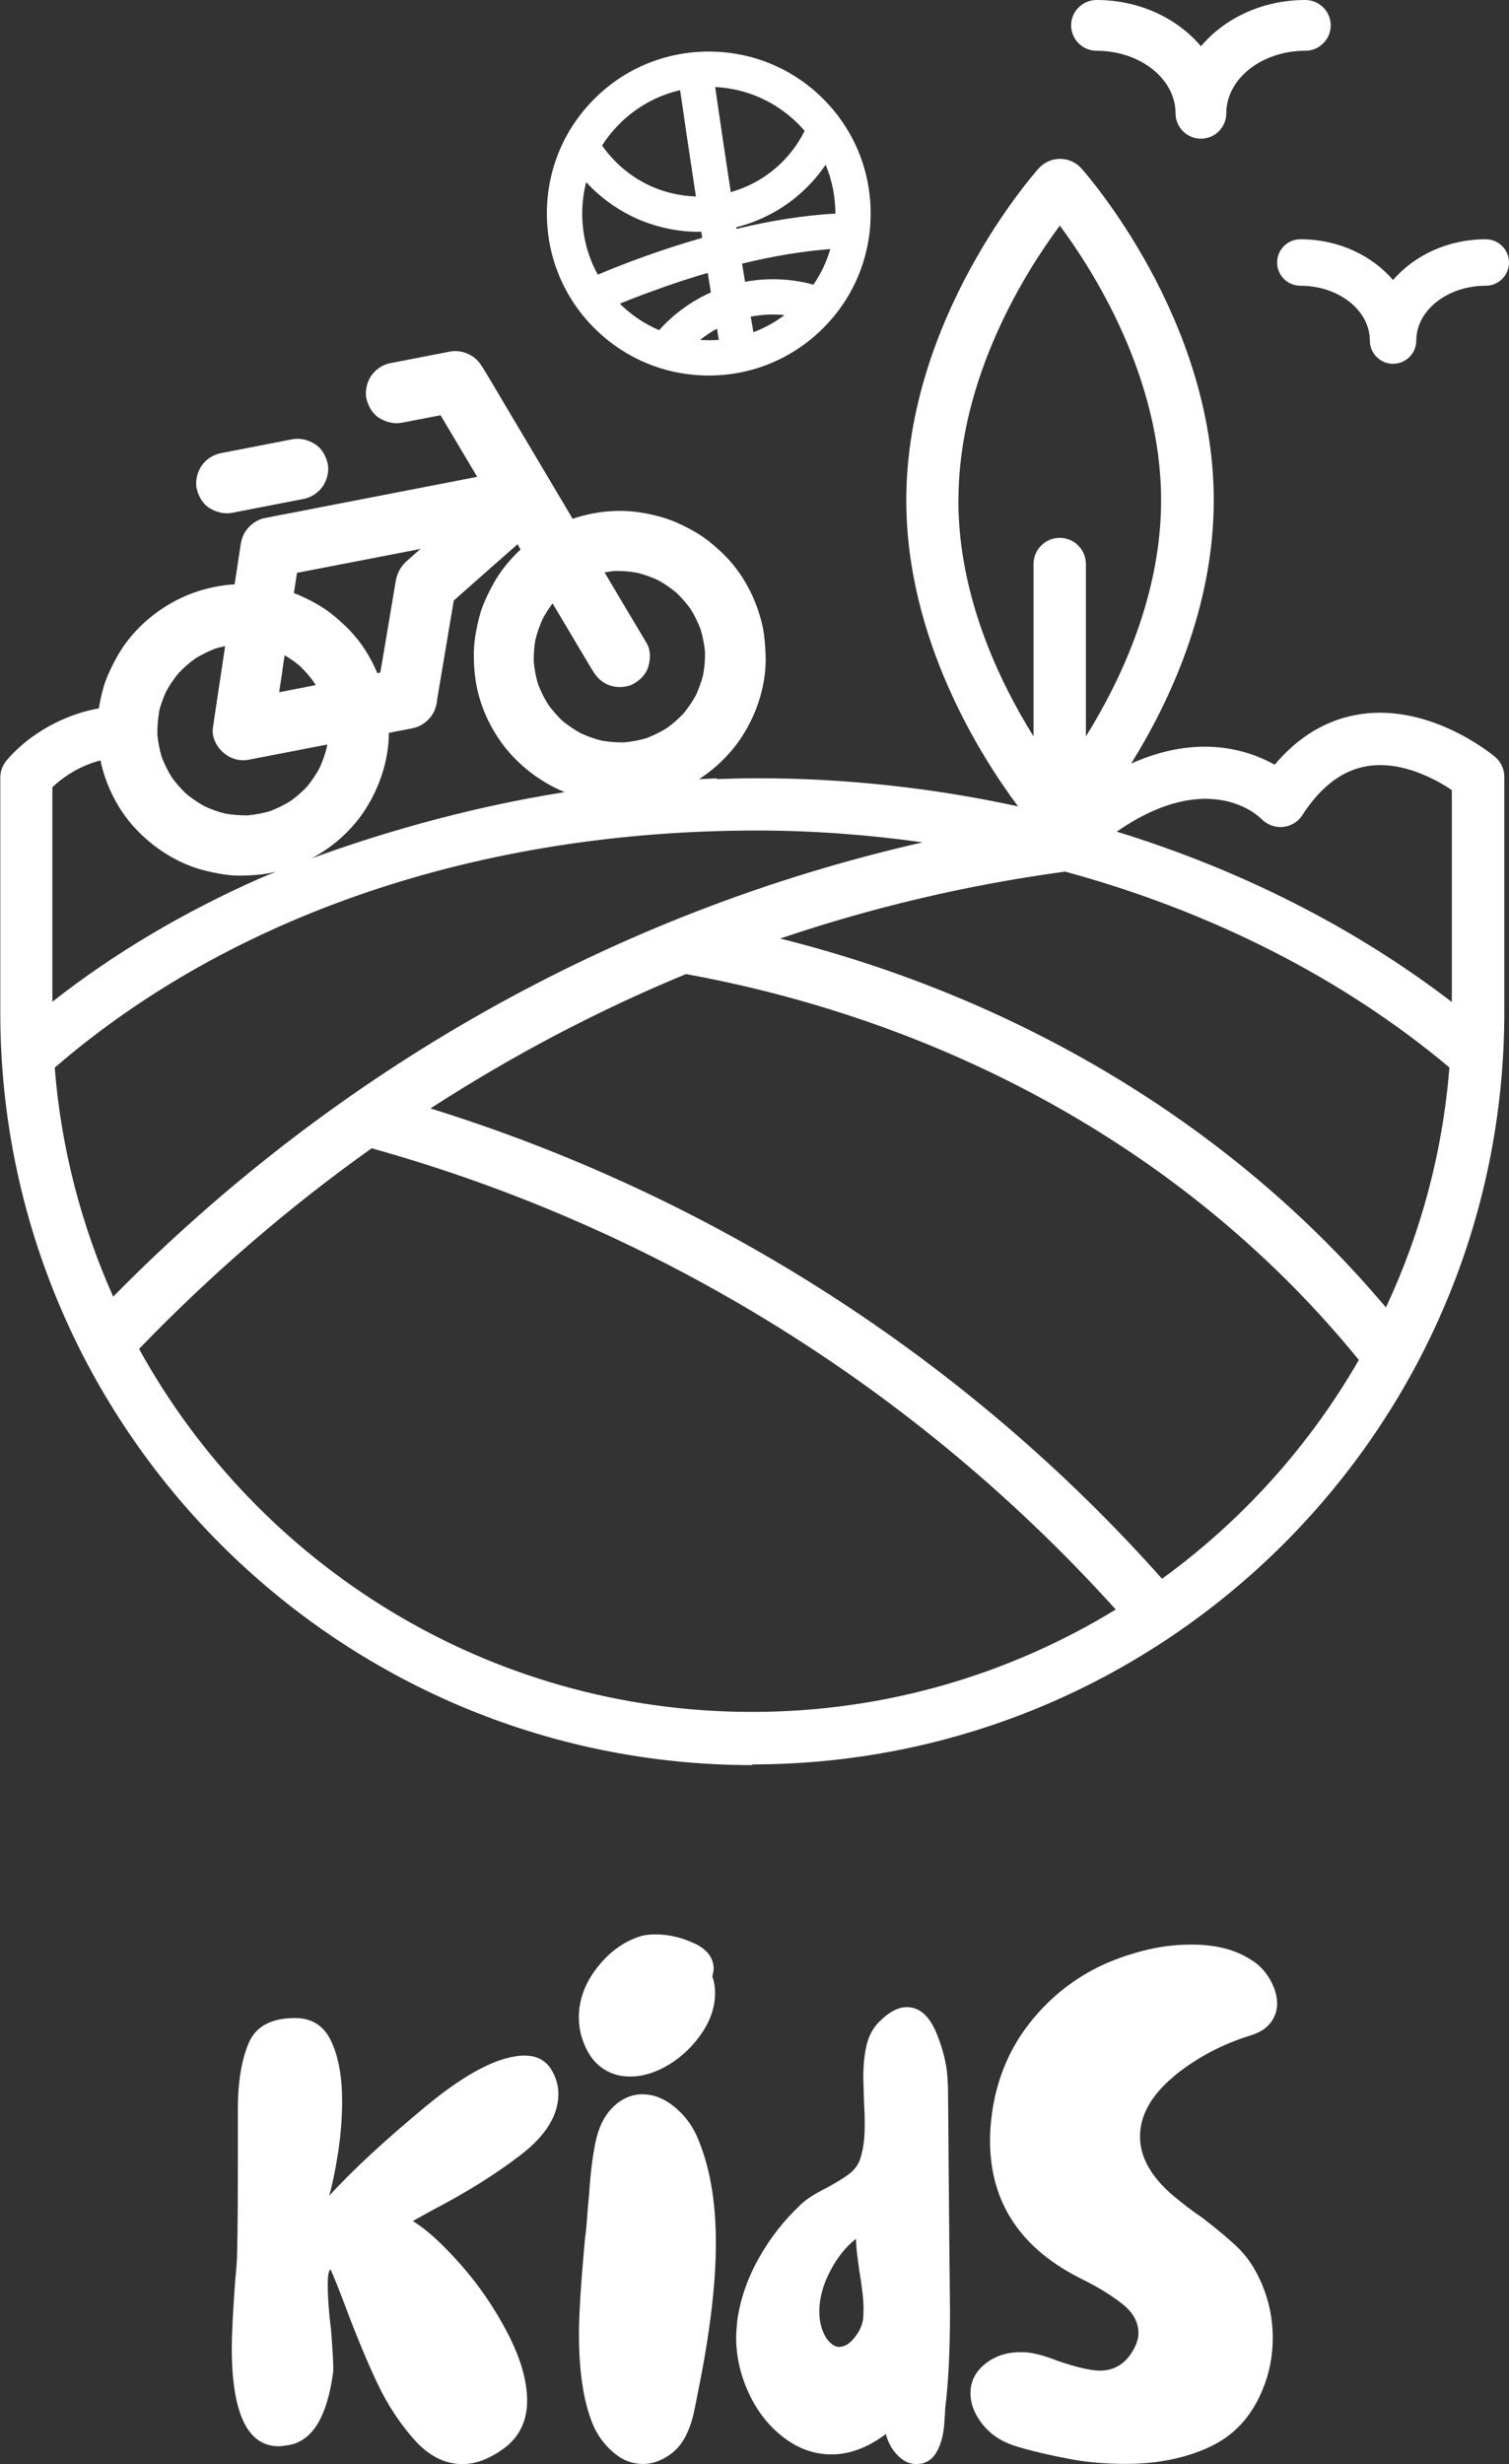
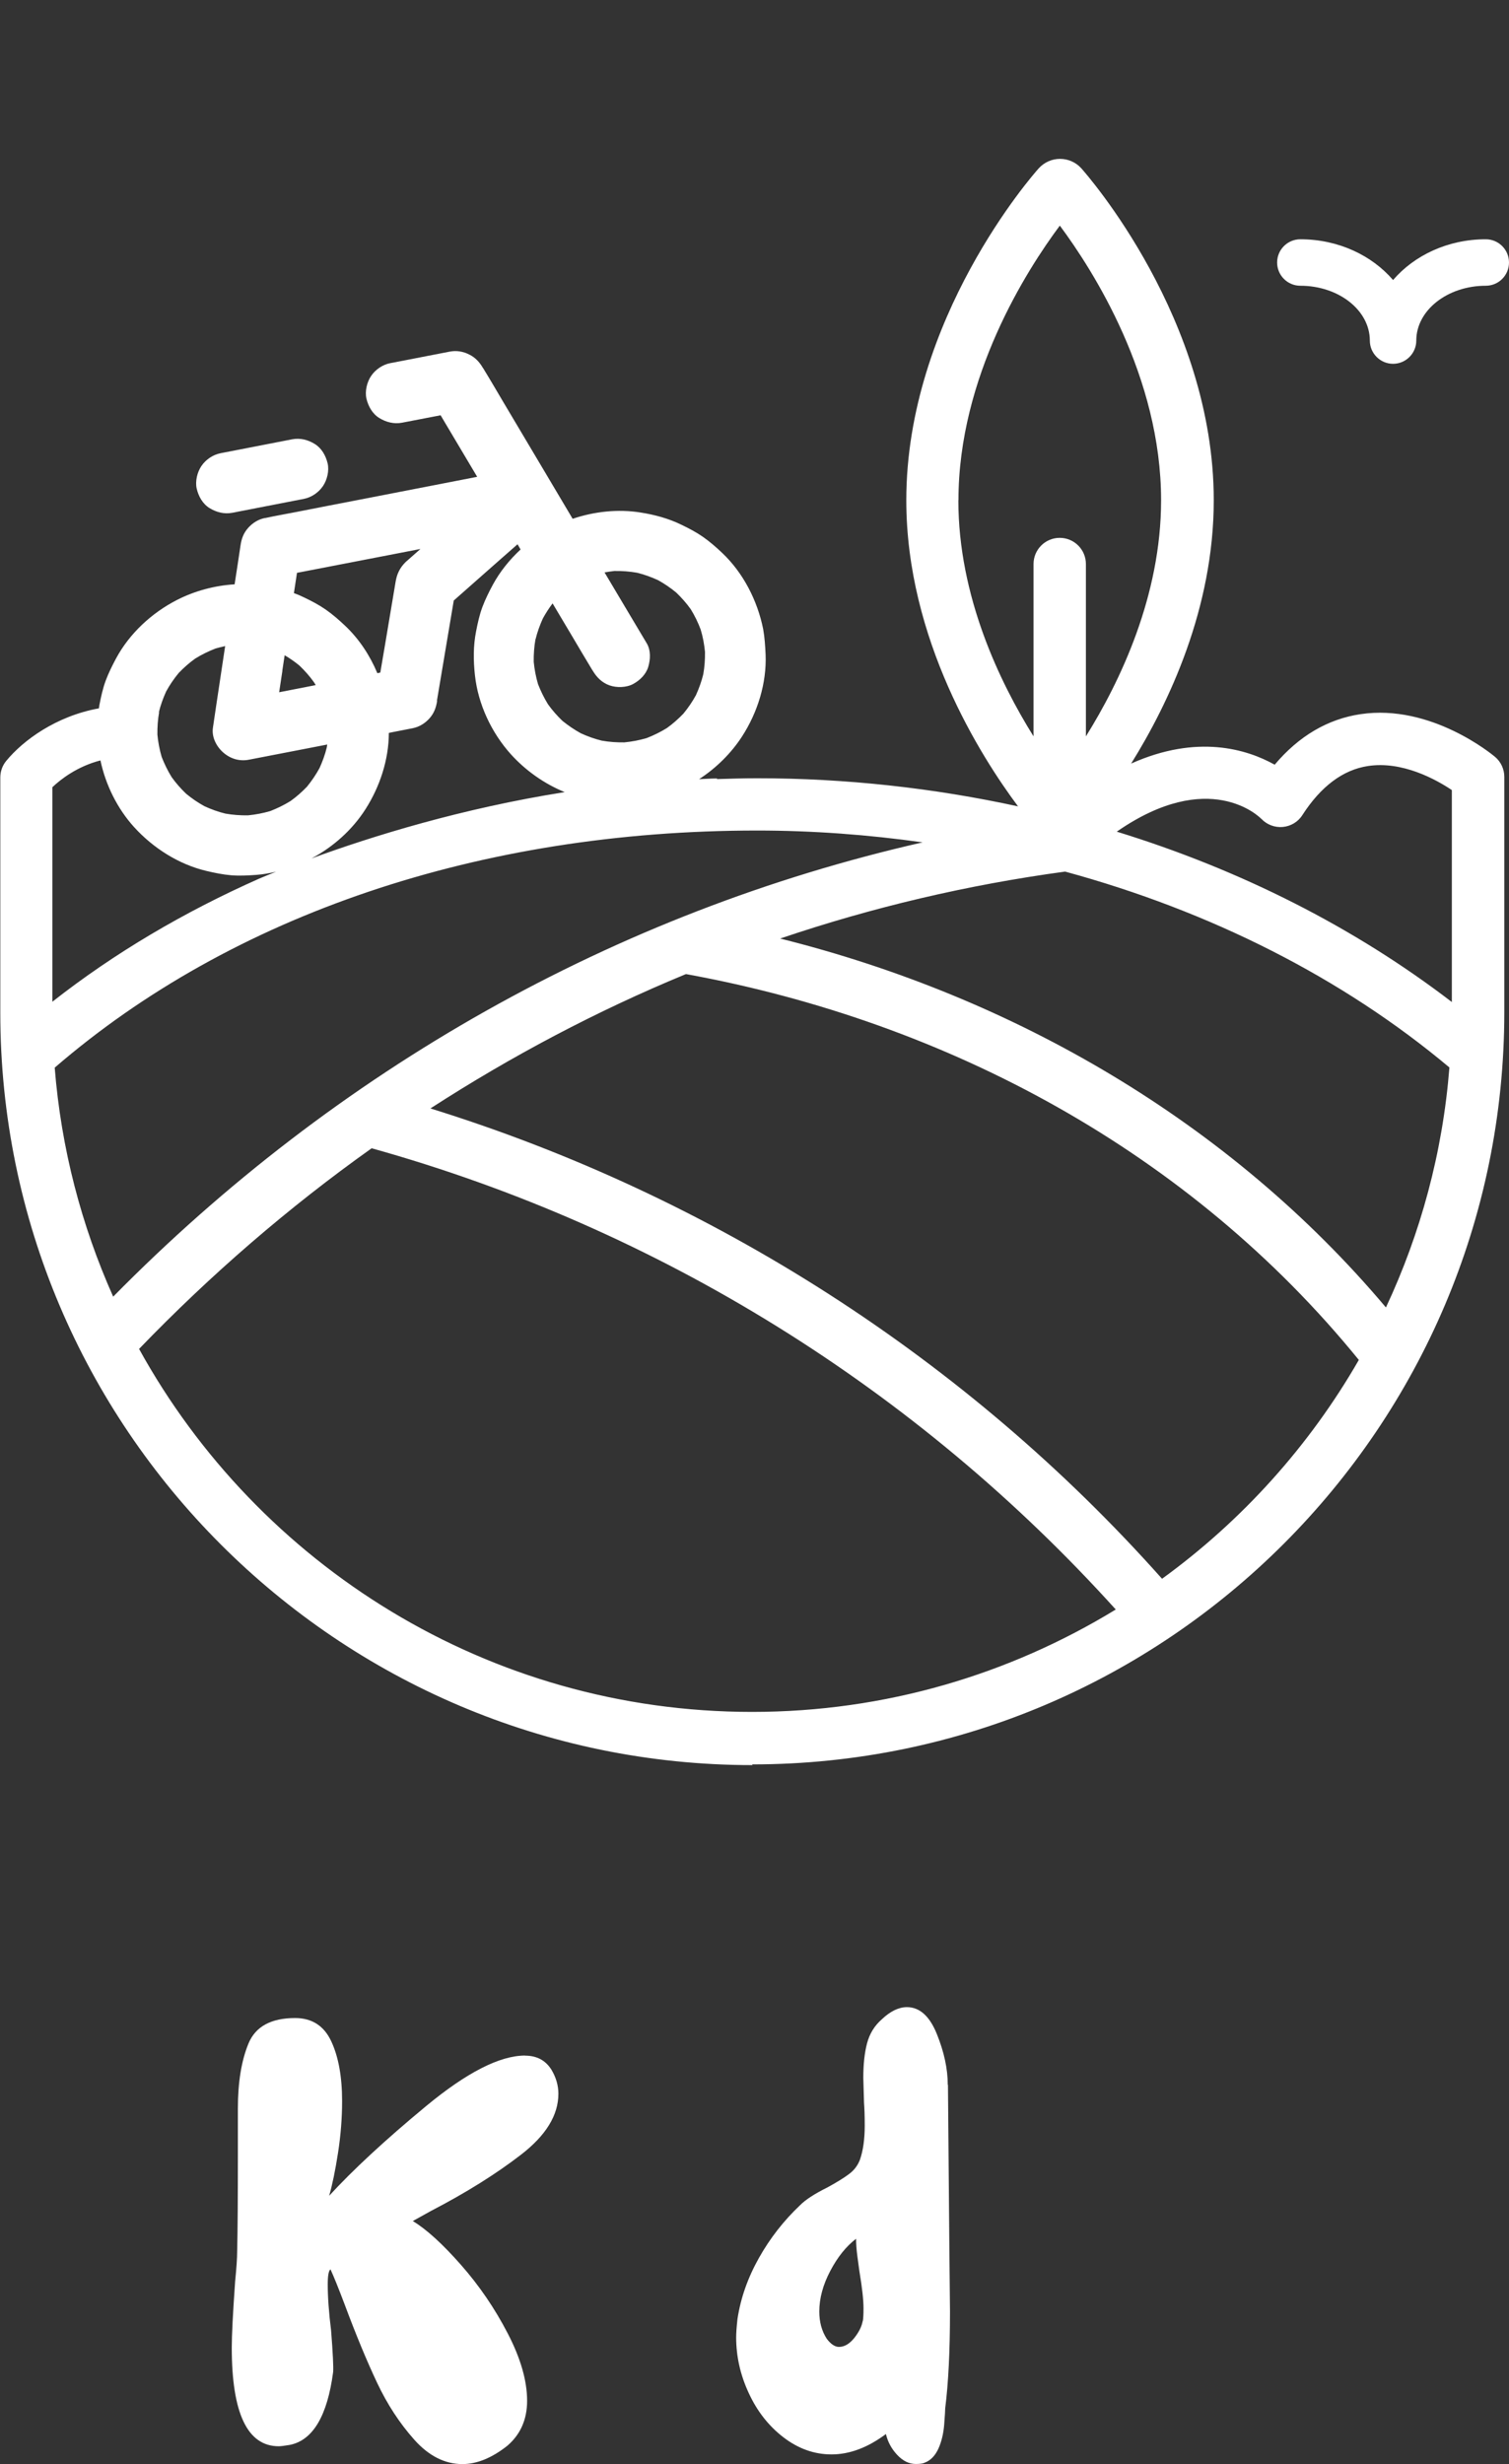
<svg xmlns="http://www.w3.org/2000/svg" id="Layer_2" data-name="Layer 2" viewBox="0 0 148.12 241.79">
  <rect x="0" y="0" width="148.12" height="241.79" fill="#333333" stroke="none" />
  <defs>
    <style>
      .cls-1 {
        fill: #fff;
      }
    </style>
  </defs>
  <g id="Layer_1-2" data-name="Layer 1">
    <g>
      <path class="cls-1" d="M51.55,201.71c-2.49,0-5.74,1.66-9.75,4.98-4.01,3.32-7.17,6.25-9.49,8.78.31-1.07.6-2.47.87-4.21.27-1.74.4-3.43.4-5.08,0-2.41-.36-4.36-1.07-5.88-.71-1.51-1.89-2.27-3.54-2.27-2.36,0-3.89.83-4.58,2.5-.69,1.67-1.04,3.8-1.04,6.38v4.54c0,4.19-.02,7.33-.07,9.42,0,.71-.07,1.72-.2,3.01-.22,3.12-.33,5.28-.33,6.48,0,6.46,1.54,9.69,4.61,9.69.18,0,.53-.04,1.07-.13,2.27-.44,3.7-2.83,4.27-7.15.04-.44-.02-1.8-.2-4.07-.22-1.78-.33-3.29-.33-4.54,0-.85.09-1.34.27-1.47.31.67.78,1.83,1.4,3.47,1.11,2.98,2.17,5.53,3.17,7.65,1,2.12,2.21,3.97,3.64,5.58,1.42,1.6,3.01,2.41,4.74,2.41,1.42,0,2.89-.6,4.41-1.8,1.29-1.11,1.94-2.58,1.94-4.41,0-1.96-.63-4.16-1.9-6.61s-2.8-4.7-4.61-6.75-3.37-3.47-4.71-4.28l1.8-1c3.43-1.78,6.37-3.62,8.82-5.51,2.45-1.89,3.67-3.88,3.67-5.98,0-.8-.22-1.58-.67-2.34-.58-.94-1.45-1.4-2.61-1.4Z" />
-       <path class="cls-1" d="M68.18,190.72c-1.25-.6-2.54-.9-3.87-.9-.4,0-.82.04-1.27.13-1.69.49-3.15,1.51-4.38,3.07-1.23,1.56-1.84,3.2-1.84,4.94,0,.58.07,1.14.2,1.67.4,1.43,1.02,2.47,1.87,3.14.84.67,1.82,1,2.94,1,1.29,0,2.58-.4,3.88-1.2,1.29-.8,2.36-1.84,3.21-3.11.85-1.27,1.27-2.57,1.27-3.91,0-.58-.09-1.11-.27-1.6.09-.36.13-.6.13-.74,0-1.07-.62-1.9-1.87-2.5Z" />
-       <path class="cls-1" d="M66.08,206.65c-.96-.76-1.97-1.14-3.04-1.14s-2.12.47-3.01,1.4c-.76.8-1.28,1.89-1.57,3.27-.29,1.38-.5,3.07-.63,5.08l-.13,1.4c-.09,1.38-.18,2.36-.27,2.94-.4,4.32-.6,7.46-.6,9.42,0,3.96.51,7.06,1.54,9.29.53,1.03,1.21,1.86,2.04,2.51.82.65,1.73.97,2.71.97.89,0,1.78-.31,2.67-.94.62-.44,1.12-1.04,1.5-1.77.38-.73.67-1.59.87-2.57s.32-1.6.37-1.87c1.16-5.7,1.74-10.55,1.74-14.56,0-4.23-.65-7.77-1.94-10.62-.53-1.11-1.28-2.05-2.24-2.8Z" />
+       <path class="cls-1" d="M68.18,190.72Z" />
      <path class="cls-1" d="M93.03,204.58c0-1.56-.36-3.22-1.07-4.98-.71-1.76-1.69-2.64-2.94-2.64-.8,0-1.63.4-2.47,1.2-.71.62-1.19,1.4-1.44,2.34-.25.94-.37,2.07-.37,3.41l.07,2.41c.04.53.07,1.29.07,2.27,0,1.34-.16,2.45-.47,3.34-.22.58-.59,1.06-1.1,1.43-.51.38-1.21.81-2.11,1.3-1.25.62-2.14,1.2-2.67,1.74-1.6,1.51-2.95,3.24-4.04,5.18-1.09,1.94-1.79,3.93-2.1,5.98-.09.8-.13,1.4-.13,1.8,0,1.87.41,3.7,1.24,5.48.82,1.78,1.96,3.23,3.41,4.34,1.45,1.11,3.02,1.67,4.71,1.67,1.78,0,3.56-.67,5.34-2,.18.76.54,1.44,1.1,2.04.56.6,1.17.9,1.84.9.4,0,.69-.04.87-.13.58-.22,1.02-.68,1.34-1.37.31-.69.5-1.48.57-2.37.07-.89.1-1.42.1-1.6.31-2.45.47-5.61.47-9.49l-.07-7.01-.13-15.23ZM84.68,227.76c-.09.53-.37,1.09-.83,1.67-.47.58-.97.87-1.5.87-.4,0-.8-.27-1.2-.8-.49-.76-.73-1.65-.73-2.67,0-1.29.36-2.62,1.07-3.97.71-1.36,1.56-2.42,2.54-3.17,0,.49.04,1.07.13,1.74.09.67.16,1.16.2,1.47.27,1.6.4,2.81.4,3.61,0,.58-.02,1-.07,1.27Z" />
-       <path class="cls-1" d="M115.18,203.78c2.2-1.82,4.75-3.18,7.65-4.07.85-.27,1.48-.68,1.9-1.24.42-.56.63-1.17.63-1.84,0-.8-.25-1.61-.73-2.44-.49-.82-1.11-1.46-1.87-1.9-1.51-.98-3.45-1.47-5.81-1.47-1.92,0-3.81.29-5.68.87-3.7,1.07-6.8,2.99-9.32,5.78-2.52,2.78-4.04,6.07-4.57,9.85-.13.94-.2,1.85-.2,2.74,0,6.14,3.07,10.71,9.22,13.69,1.51.76,2.78,1.55,3.81,2.37,1.02.82,1.54,1.77,1.54,2.84,0,.53-.2,1.13-.6,1.8-.76,1.25-1.83,1.87-3.21,1.87-.85,0-2.2-.31-4.07-.94-1.47-.58-2.63-.87-3.47-.87-1.43-.04-2.64.32-3.64,1.1-1,.78-1.5,1.75-1.5,2.91,0,.93.31,1.85.94,2.74.8,1.16,1.94,1.97,3.41,2.44,1.47.47,3.41.92,5.81,1.37,1.6.27,3.3.4,5.08.4,3.12,0,5.87-.56,8.25-1.67,2.38-1.11,4.11-2.98,5.18-5.61.67-1.6,1-3.29,1-5.08,0-2-.42-3.92-1.27-5.74-.58-1.25-1.29-2.28-2.14-3.11-.85-.82-2.03-1.81-3.54-2.97-.8-.53-1.71-1.22-2.74-2.07-2.23-1.87-3.34-3.83-3.34-5.88s1.1-4.05,3.31-5.88Z" />
-       <path class="cls-1" d="M107.63,4.98c4.28,0,7.76,2.76,7.76,6.14,0,1.37,1.12,2.49,2.49,2.49s2.49-1.12,2.49-2.49c0-3.39,3.48-6.14,7.76-6.14,1.37,0,2.49-1.12,2.49-2.49s-1.12-2.49-2.49-2.49c-4.21,0-7.93,1.79-10.25,4.54-2.32-2.75-6.04-4.54-10.25-4.54-1.37,0-2.49,1.12-2.49,2.49s1.12,2.49,2.49,2.49Z" />
      <path class="cls-1" d="M125.36,25.76c0,1.26,1.02,2.28,2.28,2.28,3.76,0,6.82,2.41,6.82,5.38,0,1.26,1.03,2.28,2.28,2.28s2.28-1.02,2.28-2.28c0-2.97,3.06-5.38,6.82-5.38,1.26,0,2.28-1.02,2.28-2.28s-1.02-2.28-2.28-2.28c-3.72,0-7.02,1.58-9.1,4-2.08-2.42-5.37-4-9.1-4-1.26,0-2.28,1.02-2.28,2.28Z" />
      <path class="cls-1" d="M20.57,49.86c.67.41,1.44.61,2.23.46l6.12-1.19.88-.17c.75-.14,1.47-.62,1.9-1.26.41-.6.63-1.51.46-2.23-.18-.75-.58-1.48-1.26-1.9-.67-.42-1.44-.61-2.23-.46-2.04.4-4.08.79-6.12,1.19-.29.06-.59.11-.88.17-.75.14-1.47.62-1.9,1.26-.41.6-.63,1.51-.46,2.23.18.75.58,1.48,1.26,1.9Z" />
      <path class="cls-1" d="M73.83,173.14c40.71,0,73.83-33.12,73.83-73.83v-23.08c0-.76-.34-1.48-.91-1.96-.25-.21-6.27-5.22-13.2-4.19-3.23.48-6.06,2.15-8.43,4.96-2.72-1.52-7.6-3.02-14.09-.11,3.69-5.92,8.11-15.23,8.11-25.84,0-17.81-12.46-31.96-12.99-32.56-.53-.6-1.3-.94-2.1-.94s-1.56.34-2.1.94c-.53.59-12.99,14.74-12.99,32.56,0,13.65,7.31,25.14,10.97,30.04-8.28-1.8-16.88-2.76-25.6-2.76-1.33,0-2.64.04-3.95.08,0-.02,0-.04,0-.06-.59,0-1.17.05-1.76.07,1.68-1.09,3.16-2.55,4.23-4.21,1.51-2.34,2.41-5.2,2.3-8.01-.04-.84-.09-1.68-.24-2.51,0,0,0,0,0,0h0s0,0,0,0c0,0,0,0,0,0-.56-2.79-1.95-5.51-4.02-7.47-.59-.56-1.21-1.1-1.88-1.57-.66-.46-1.36-.83-2.09-1.18-1.28-.63-2.65-1-4.06-1.22-2.19-.35-4.52-.1-6.65.62-.93-1.57-1.86-3.13-2.79-4.7-1.35-2.26-2.69-4.52-4.03-6.78-.65-1.1-1.29-2.2-1.96-3.29,0-.01-.02-.03-.03-.04-.34-.57-.73-1.01-1.34-1.31-.59-.3-1.23-.41-1.89-.29-1.7.33-3.4.66-5.1.99-.25.05-.49.1-.74.14-.75.14-1.47.62-1.9,1.26-.41.6-.63,1.51-.46,2.23.18.75.58,1.48,1.26,1.9.67.41,1.44.61,2.23.46l3.79-.73c.14.24.28.48.42.71,1.06,1.78,2.11,3.55,3.17,5.33-1.46.28-2.92.57-4.37.85-2.39.46-4.78.93-7.16,1.39-2.07.4-4.15.8-6.22,1.21-1.01.2-2.03.37-3.03.59-.01,0-.03,0-.05,0-.65.13-1.21.48-1.65.97-.45.51-.65,1.04-.75,1.72-.19,1.27-.38,2.55-.58,3.82-1.97.12-3.93.65-5.65,1.53-2.47,1.26-4.66,3.28-5.98,5.73-.38.71-.74,1.43-1.02,2.18-.29.78-.46,1.58-.62,2.39-.02.11-.03.22-.05.34-4.21.76-7.45,3.15-9.1,5.16-.38.46-.58,1.04-.58,1.63v23.08c0,40.71,33.12,73.83,73.83,73.83ZM114.06,154.92c-19.24-21.62-44.2-37.58-71.81-46.15,7.95-5.14,16.33-9.57,25.07-13.18.01,0,.02,0,.04,0,25.69,4.69,49.44,17.48,66.02,37.86-4.86,8.45-11.46,15.77-19.31,21.47ZM123.8,80.34c.54.58,1.32.88,2.11.81.79-.07,1.51-.5,1.93-1.17,1.82-2.82,3.99-4.44,6.43-4.81,3.37-.52,6.69,1.32,8.24,2.36v20.8c-9.53-7.31-20.73-12.98-32.89-16.72,9.06-6.29,13.98-1.47,14.17-1.27ZM94.08,49.09c0-12.11,6.69-22.58,9.95-26.95,3.25,4.37,9.94,14.83,9.94,26.95,0,9.42-4.05,17.83-7.38,23.17v-16.91c0-1.42-1.15-2.57-2.57-2.57s-2.57,1.15-2.57,2.57v16.91c-3.33-5.33-7.38-13.75-7.38-23.17ZM104.55,85.53c14.22,3.87,27.22,10.41,37.72,19.22-.66,8.36-2.83,16.29-6.23,23.55-15.32-18.18-36.51-30.47-59.46-36.2,9.02-3.06,18.38-5.27,27.97-6.57ZM52.57,62.73c.17-.7.42-1.39.72-2.05.28-.51.6-1,.95-1.47.64,1.08,1.29,2.16,1.93,3.24.65,1.1,1.3,2.2,1.96,3.29,0,.01.02.03.03.04.4.68.92,1.21,1.68,1.48.69.24,1.65.22,2.31-.14.66-.36,1.26-.94,1.48-1.68.22-.73.26-1.62-.14-2.3-.54-.9-1.07-1.8-1.61-2.7-.84-1.42-1.69-2.84-2.54-4.27.32-.06.65-.1.97-.14.74-.01,1.48.04,2.21.17.7.17,1.39.42,2.05.72.64.35,1.24.76,1.81,1.23.52.5,1,1.04,1.42,1.63.39.63.71,1.29.97,1.98.11.36.2.72.27,1.09.07.37.12.75.16,1.12.01.74-.04,1.47-.17,2.2-.17.7-.42,1.39-.72,2.05-.35.64-.76,1.24-1.23,1.81-.5.52-1.04,1-1.63,1.42-.63.39-1.29.71-1.98.98-.72.21-1.45.35-2.19.42-.74.01-1.48-.04-2.21-.17-.71-.17-1.39-.42-2.05-.72-.64-.35-1.24-.76-1.81-1.22-.52-.5-1-1.04-1.42-1.63-.39-.63-.71-1.29-.98-1.98-.21-.72-.35-1.45-.42-2.19-.01-.74.04-1.48.17-2.21ZM42.89,68.75c.21-1.25.42-2.5.63-3.75.34-2,.67-4.01,1.01-6.01,0-.02,0-.04.01-.06.83-.73,1.66-1.46,2.49-2.2,1.26-1.11,2.51-2.22,3.77-3.32.1.17.2.34.3.51-1.09,1.01-2.03,2.18-2.73,3.47-.38.71-.74,1.43-1.02,2.18-.29.78-.46,1.58-.62,2.39-.28,1.43-.27,2.86-.11,4.31.31,2.84,1.62,5.63,3.53,7.75,1.44,1.59,3.27,2.89,5.28,3.71-10.12,1.6-18.92,4.33-24.86,6.51,2.13-1.12,4.01-2.81,5.29-4.81,1.42-2.21,2.3-4.87,2.31-7.51l.34-.07,2-.39c.65-.13,1.21-.48,1.65-.97.45-.51.64-1.04.75-1.72ZM29.16,56.21l.42-.08,5.95-1.15,5.74-1.11c-.43.38-.85.75-1.28,1.13-.05.04-.09.08-.14.12-.01,0-.02.02-.03.03h0c-.28.27-.5.57-.67.91-.18.36-.26.7-.33,1.09-.02.13-.04.24-.06.37-.31,1.88-.64,3.77-.95,5.66-.16.94-.32,1.88-.48,2.82-.1.02-.19.04-.29.06-.73-1.75-1.8-3.37-3.17-4.66-.59-.56-1.21-1.1-1.88-1.57-.66-.46-1.36-.83-2.09-1.18-.34-.17-.69-.32-1.05-.45.1-.66.2-1.32.3-1.98ZM27.71,65.82c.08-.51.15-1.01.23-1.52.51.3,1,.64,1.46,1.02.52.5,1,1.04,1.42,1.63.06.09.11.19.17.28-1.2.23-2.39.46-3.59.7.11-.7.21-1.41.32-2.11ZM15.59,69.9c.17-.7.42-1.39.72-2.05.35-.64.76-1.24,1.23-1.81.5-.52,1.04-1,1.63-1.42.63-.39,1.29-.71,1.98-.98.31-.09.63-.17.95-.24-.29,1.93-.58,3.86-.87,5.78-.11.74-.22,1.49-.33,2.23-.14.92.35,1.86,1.02,2.44.7.61,1.59.88,2.51.7l5.43-1.05,2.26-.44c-.01.09-.03.18-.04.27-.17.71-.42,1.39-.72,2.05-.35.64-.76,1.24-1.22,1.81-.5.52-1.04,1-1.63,1.42-.63.39-1.29.71-1.98.98-.72.21-1.45.35-2.19.42-.74.01-1.48-.04-2.21-.17-.71-.17-1.39-.42-2.05-.72-.64-.35-1.24-.76-1.81-1.23-.52-.5-1-1.04-1.42-1.63-.39-.63-.71-1.29-.98-1.98-.21-.72-.35-1.45-.42-2.19-.01-.74.04-1.48.17-2.21ZM5.14,77.25c.81-.77,2.43-2.04,4.72-2.63.51,2.41,1.66,4.73,3.3,6.54,1.86,2.05,4.38,3.66,7.08,4.3.8.19,1.62.36,2.45.43.83.07,1.67.02,2.5-.04.64-.05,1.28-.16,1.91-.31-.6.24-1.17.47-1.66.68-7.37,3.27-14.2,7.29-20.3,12.08v-21.04ZM5.38,104.76c17.38-15,41.76-23.26,68.93-23.26,5.49,0,10.92.41,16.25,1.16-30.19,6.86-57.56,22.35-79.45,44.58-3.11-6.96-5.11-14.53-5.74-22.48ZM36.49,112.68s.02,0,.03.01c28.13,7.86,53.44,23.59,73,45.25-10.41,6.36-22.62,10.05-35.7,10.05-25.9,0-48.47-14.41-60.17-35.62,7.03-7.29,14.67-13.89,22.83-19.69Z" />
-       <path class="cls-1" d="M69.57,36.85c4.24,0,8.23-1.65,11.24-4.66,3-3,4.65-6.99,4.65-11.24s-1.65-8.24-4.65-11.24c-3-3-6.99-4.65-11.24-4.65s-8.24,1.65-11.24,4.65c-3,3-4.65,6.99-4.65,11.24s1.65,8.24,4.65,11.24c3,3,6.99,4.66,11.24,4.66ZM68.71,33.36c.53-.42,1.08-.79,1.67-1.11l.18,1.1c-.62.05-1.24.05-1.86,0ZM73.95,32.59l-.26-1.52c.17-.03.33-.06.5-.08.94-.14,1.88-.17,2.82-.07-.94.7-1.97,1.27-3.06,1.68ZM79.86,27.94c-1.3-.36-2.64-.54-3.99-.54-.73,0-1.46.05-2.19.16-.19.03-.37.06-.55.09l-.29-1.78c3.12-.76,6.02-1.23,8.66-1.43-.36,1.24-.91,2.41-1.65,3.48ZM81.04,16.16c.63,1.51.96,3.14.96,4.8-2.95.16-6.21.66-9.71,1.5l-.02-.16c2.11-.53,4.1-1.52,5.78-2.88,1.16-.94,2.16-2.03,2.99-3.25ZM78.36,12.17c.22.22.42.44.62.67-.74,1.5-1.81,2.83-3.11,3.88-1.21.98-2.63,1.71-4.14,2.13-.58-3.78-1.1-7.3-1.53-10.31,3.08.15,5.96,1.43,8.15,3.62ZM69.79,28.69c-1.93.86-3.67,2.12-5.09,3.71-1.43-.61-2.73-1.48-3.86-2.6,1.46-.6,3.61-1.42,6.13-2.25.86-.28,1.7-.54,2.5-.77l.31,1.91ZM60.79,12.17c1.66-1.66,3.71-2.8,5.97-3.32.44,3.04.96,6.59,1.55,10.43-1.66-.05-3.31-.45-4.81-1.2-1.77-.88-3.28-2.19-4.4-3.8.48-.76,1.05-1.47,1.7-2.11ZM57.53,17.87c1.25,1.36,2.75,2.49,4.42,3.32,2.16,1.07,4.53,1.59,6.89,1.56l.09.59c-.98.28-1.99.59-3.05.93-3.14,1.03-5.67,2.03-7.2,2.68-1.01-1.82-1.53-3.88-1.53-5.99,0-1.05.13-2.09.39-3.09Z" />
    </g>
  </g>
</svg>